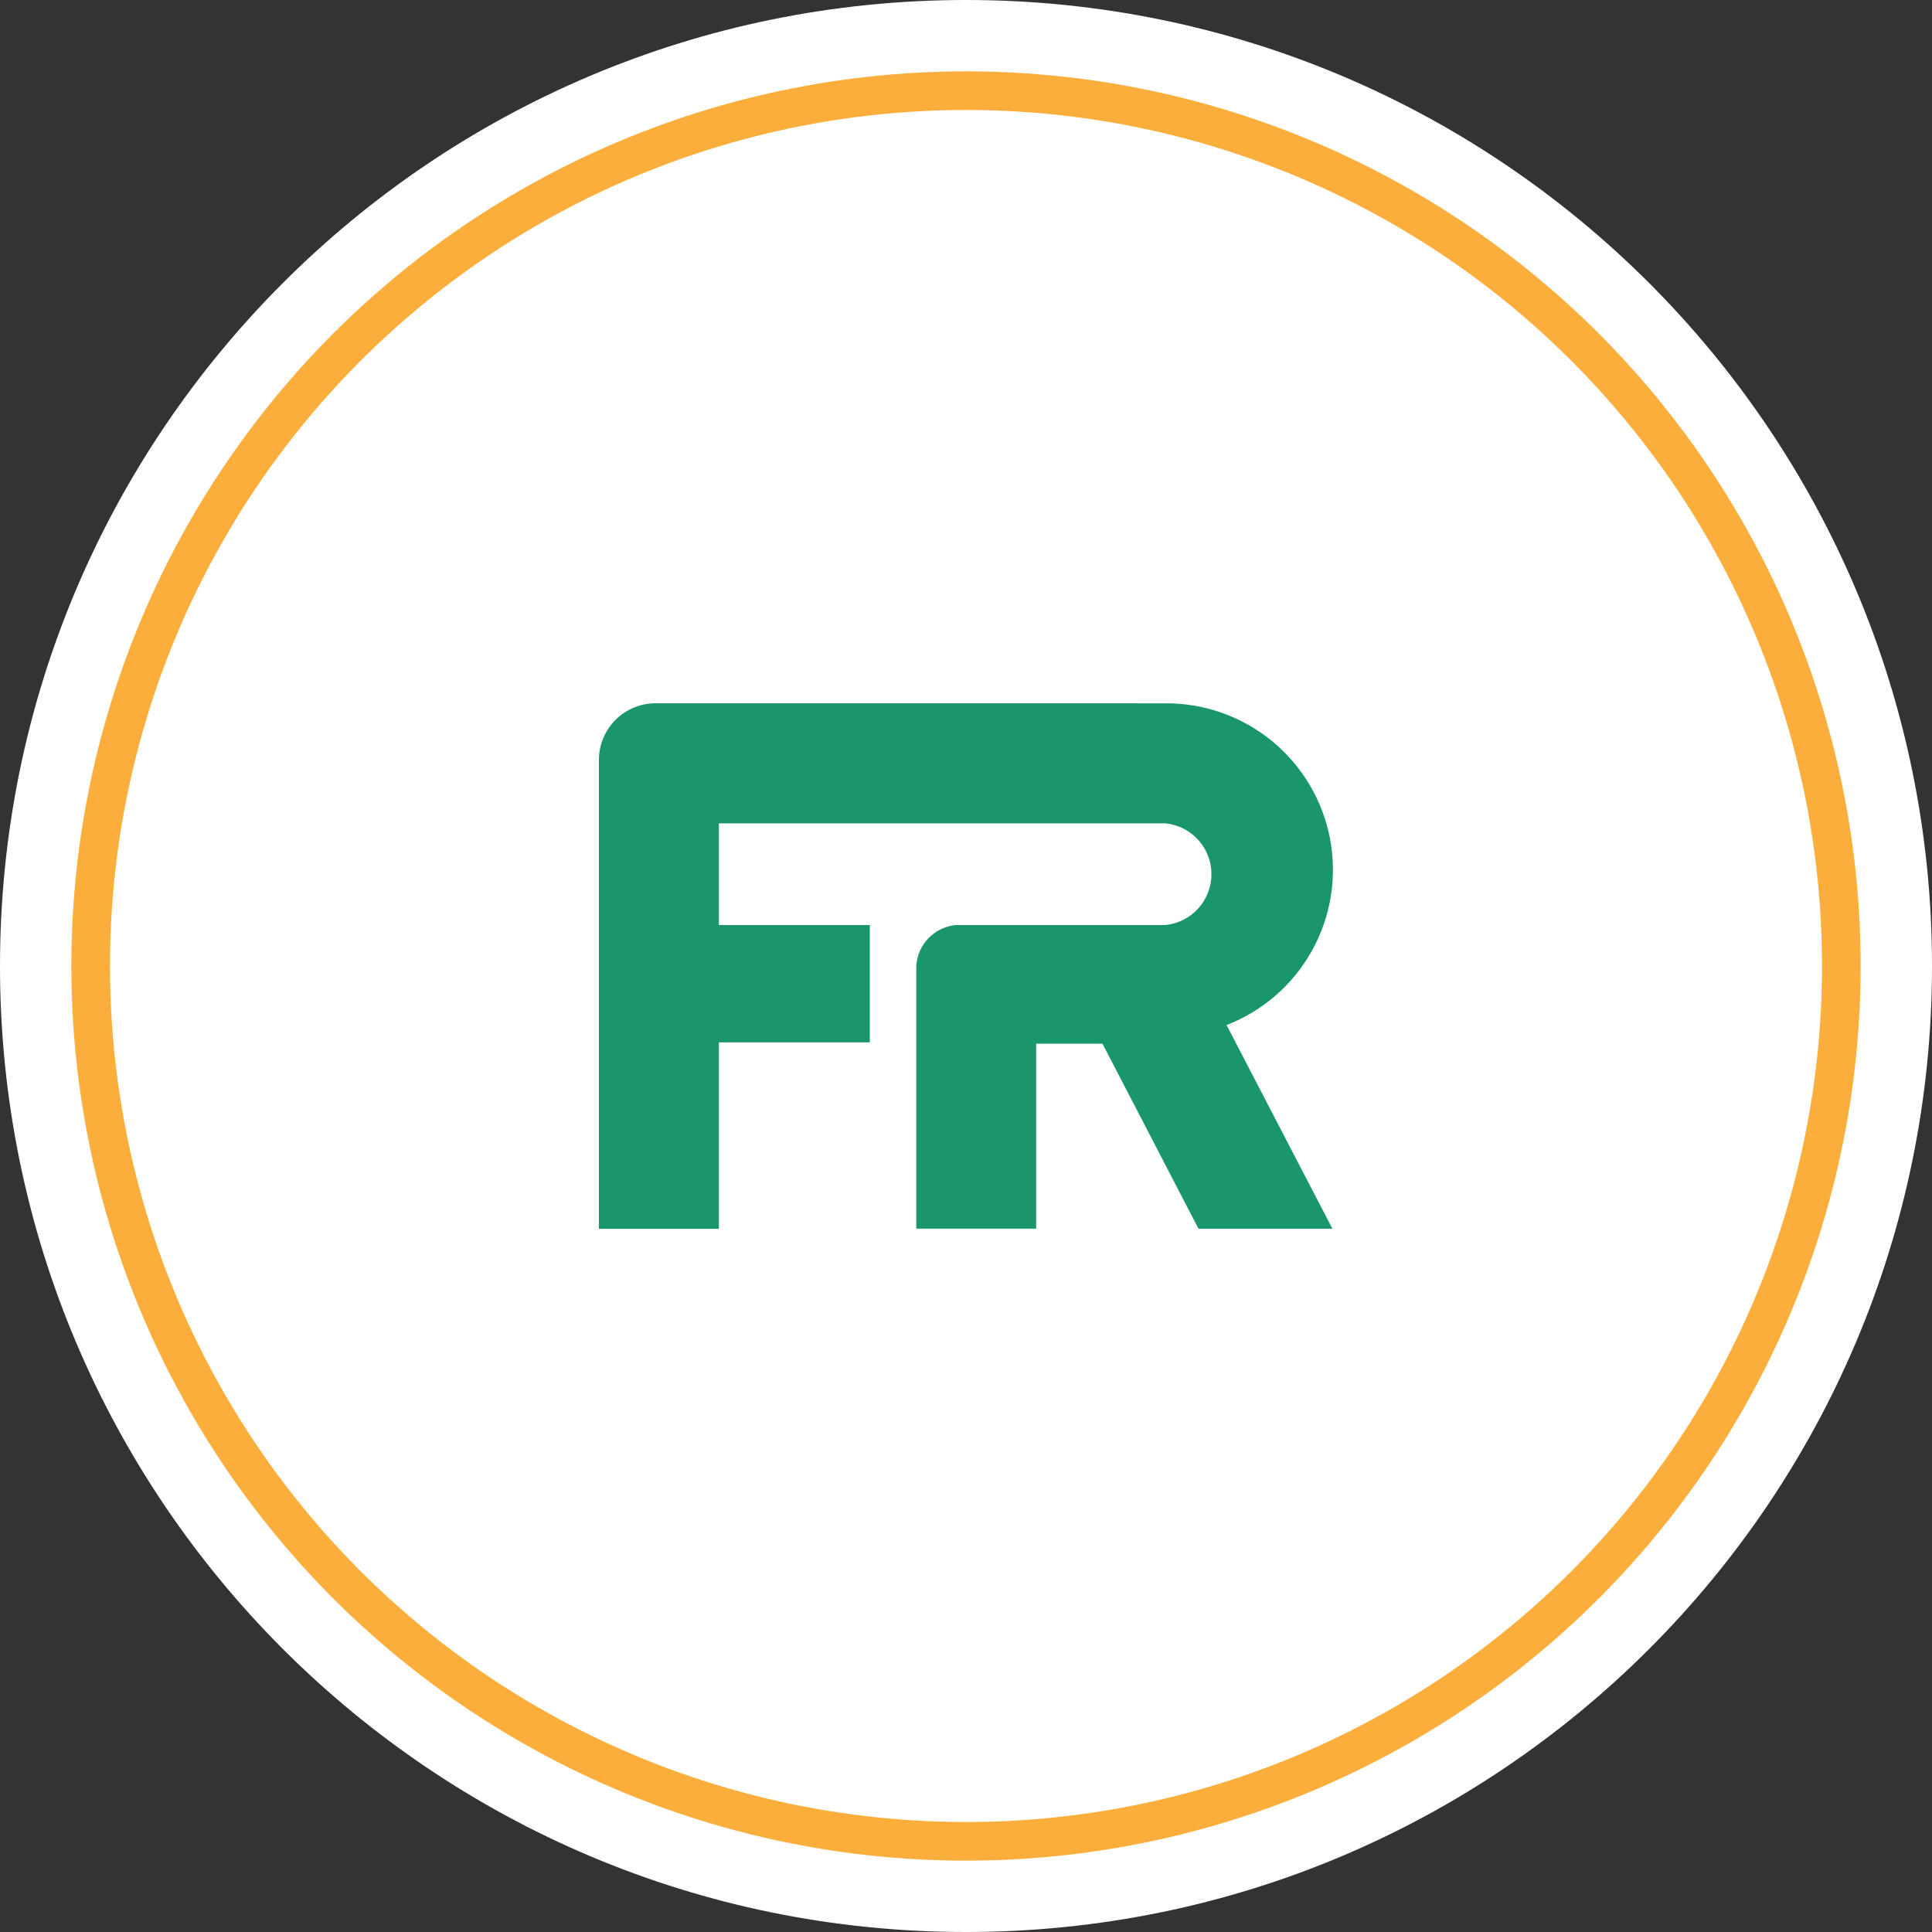
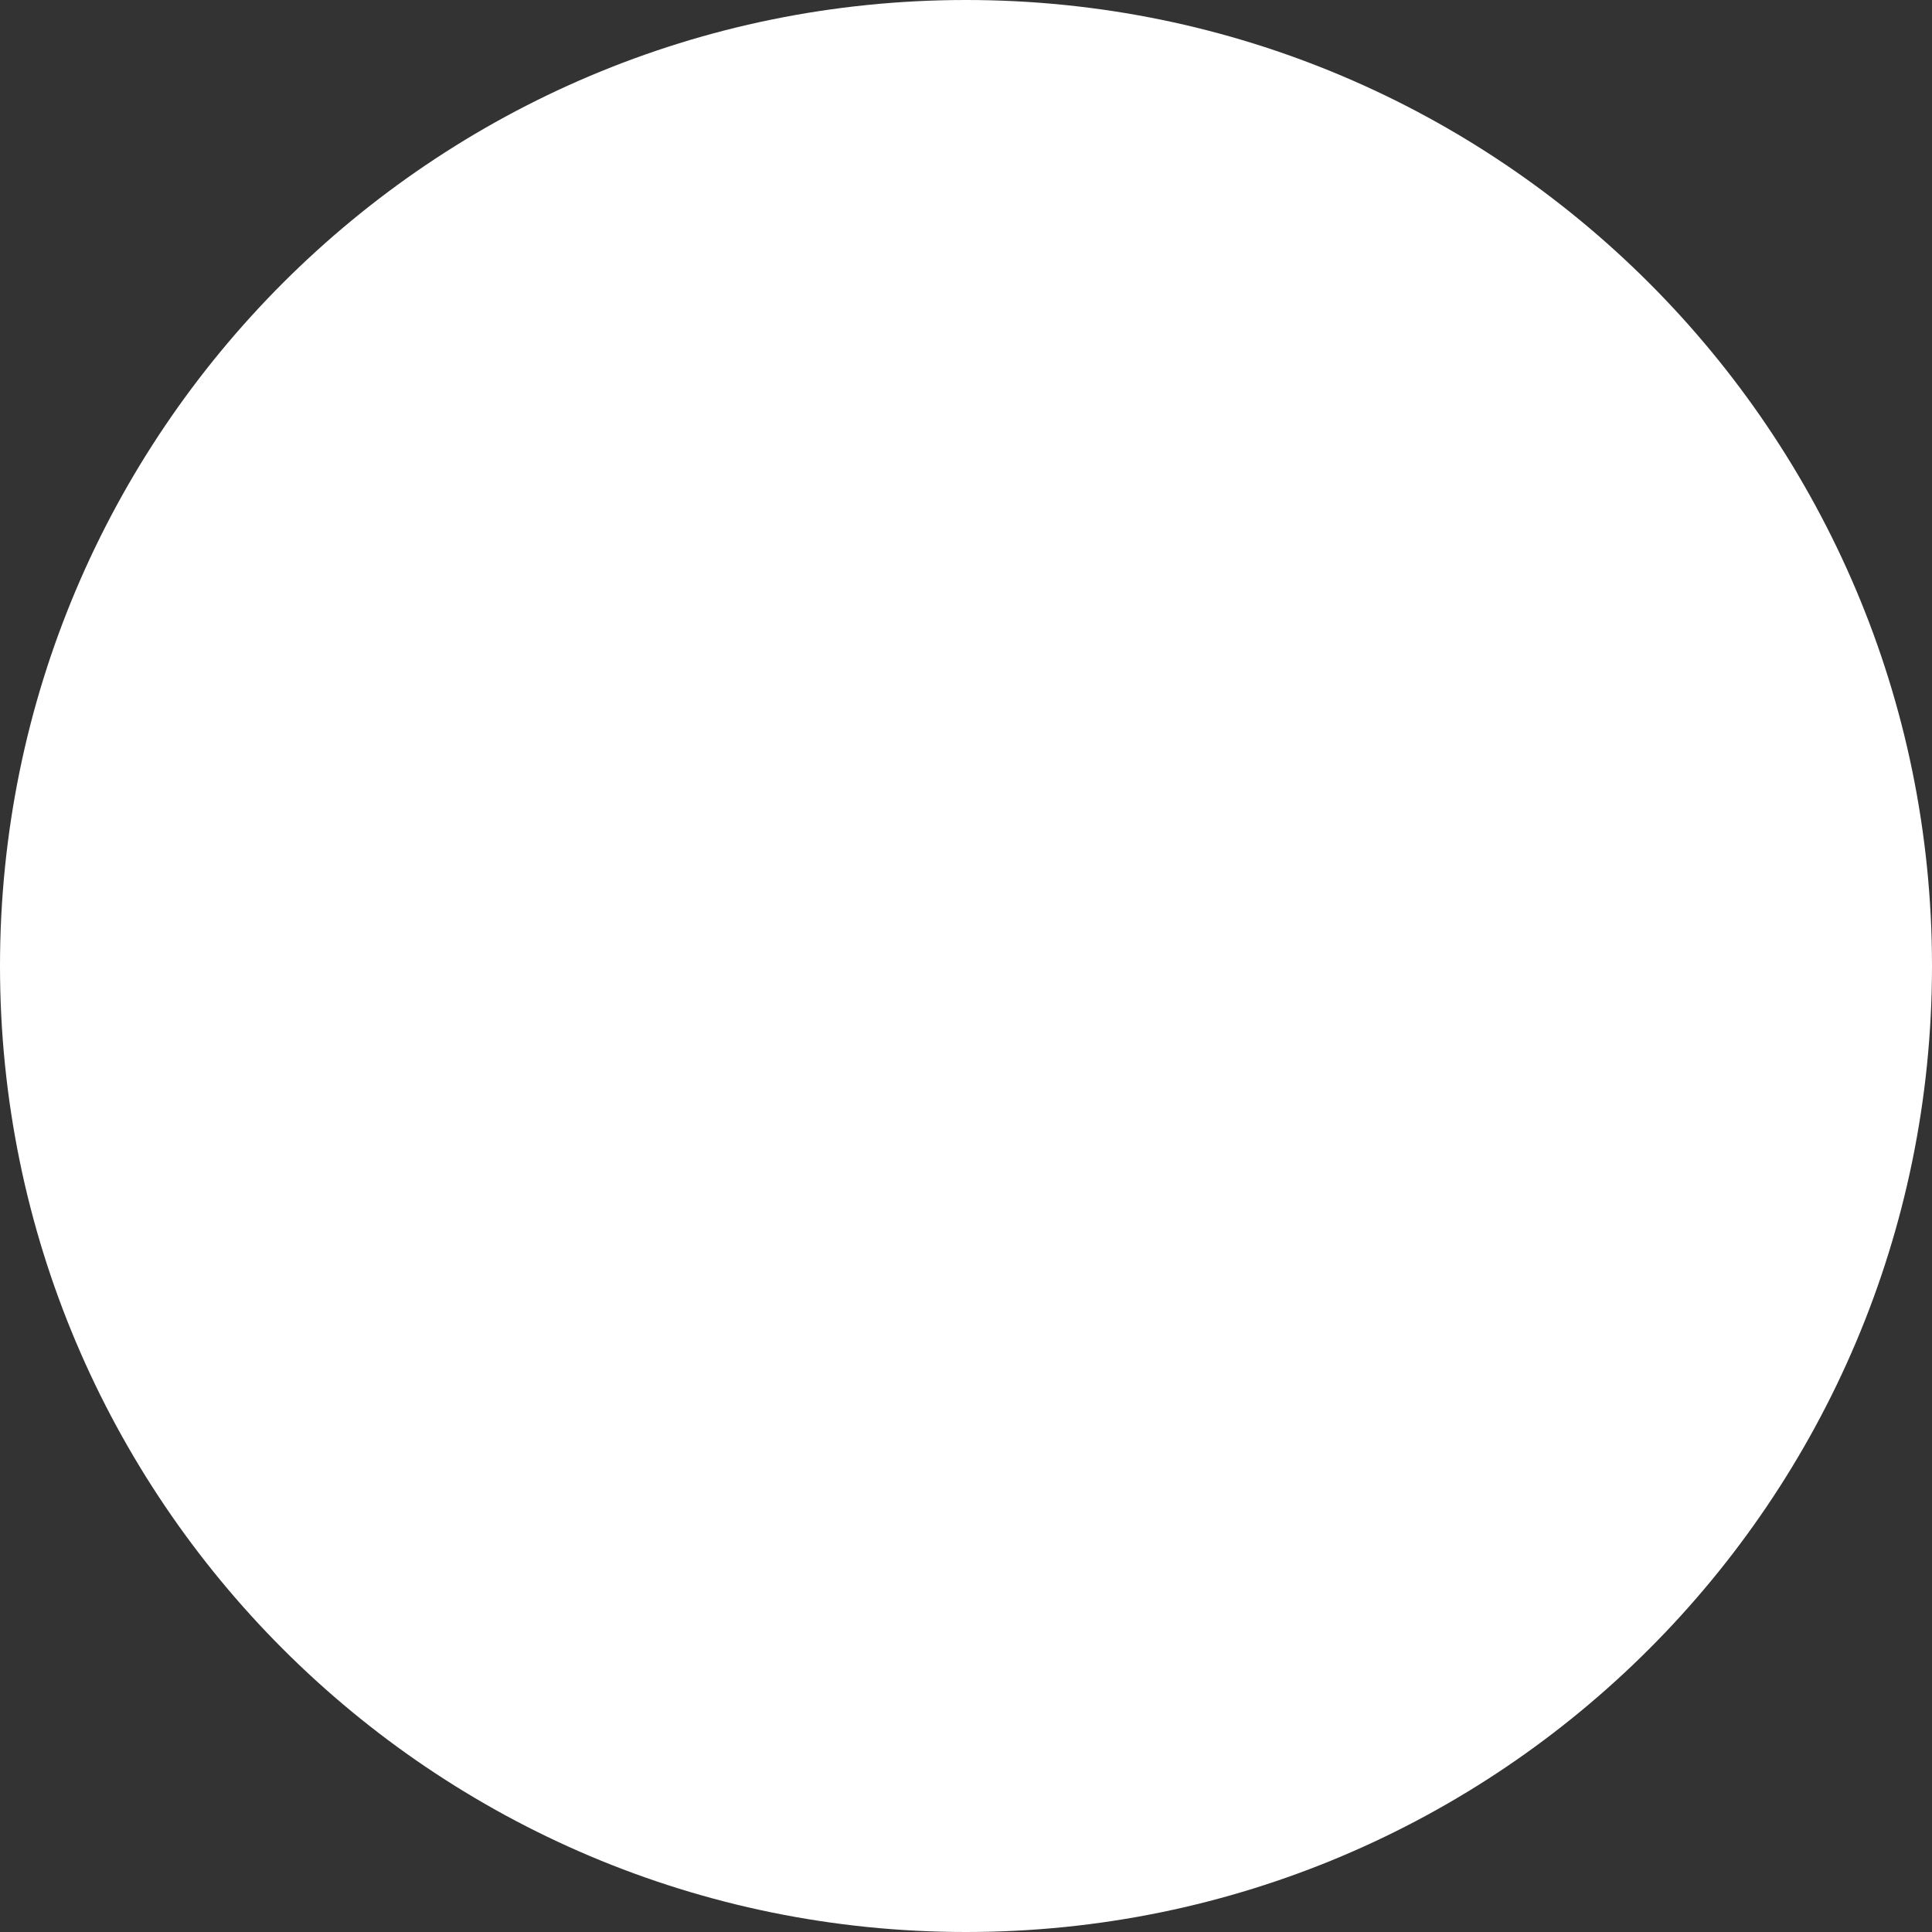
<svg xmlns="http://www.w3.org/2000/svg" width="100" height="100" viewBox="0 0 100 100" fill="none">
  <rect x="0" y="0" width="100" height="100" fill="#333333" stroke="none" />
  <path d="M50 100C77.614 100 100 77.614 100 50C100 22.386 77.614 0 50 0C22.386 0 0 22.386 0 50C0 77.614 22.386 100 50 100Z" fill="white" />
-   <path d="M33.986 36.403C33.596 36.395 33.208 36.466 32.845 36.611C32.482 36.755 32.152 36.971 31.873 37.245C31.595 37.519 31.375 37.846 31.225 38.207C31.075 38.567 30.998 38.954 31 39.345V63.6H37.21V53.951H45.022V47.879H37.21V42.616H60.319C60.972 42.68 61.578 42.985 62.019 43.471C62.46 43.958 62.704 44.591 62.704 45.247C62.704 45.904 62.46 46.537 62.019 47.023C61.578 47.51 60.972 47.815 60.319 47.879H49.482C48.946 47.928 48.445 48.165 48.069 48.55C47.692 48.934 47.465 49.44 47.427 49.977V63.595H53.632V54.022H57.065L62.033 63.597H68.965L63.487 53.056C65.367 52.329 66.932 50.965 67.91 49.203C68.889 47.44 69.218 45.391 68.841 43.41C68.465 41.43 67.406 39.645 65.848 38.364C64.291 37.084 62.334 36.391 60.319 36.404L33.986 36.403Z" fill="#1A976A" />
-   <circle cx="50" cy="50" r="45.307" stroke="#FBAE3B" stroke-width="2" />
</svg>